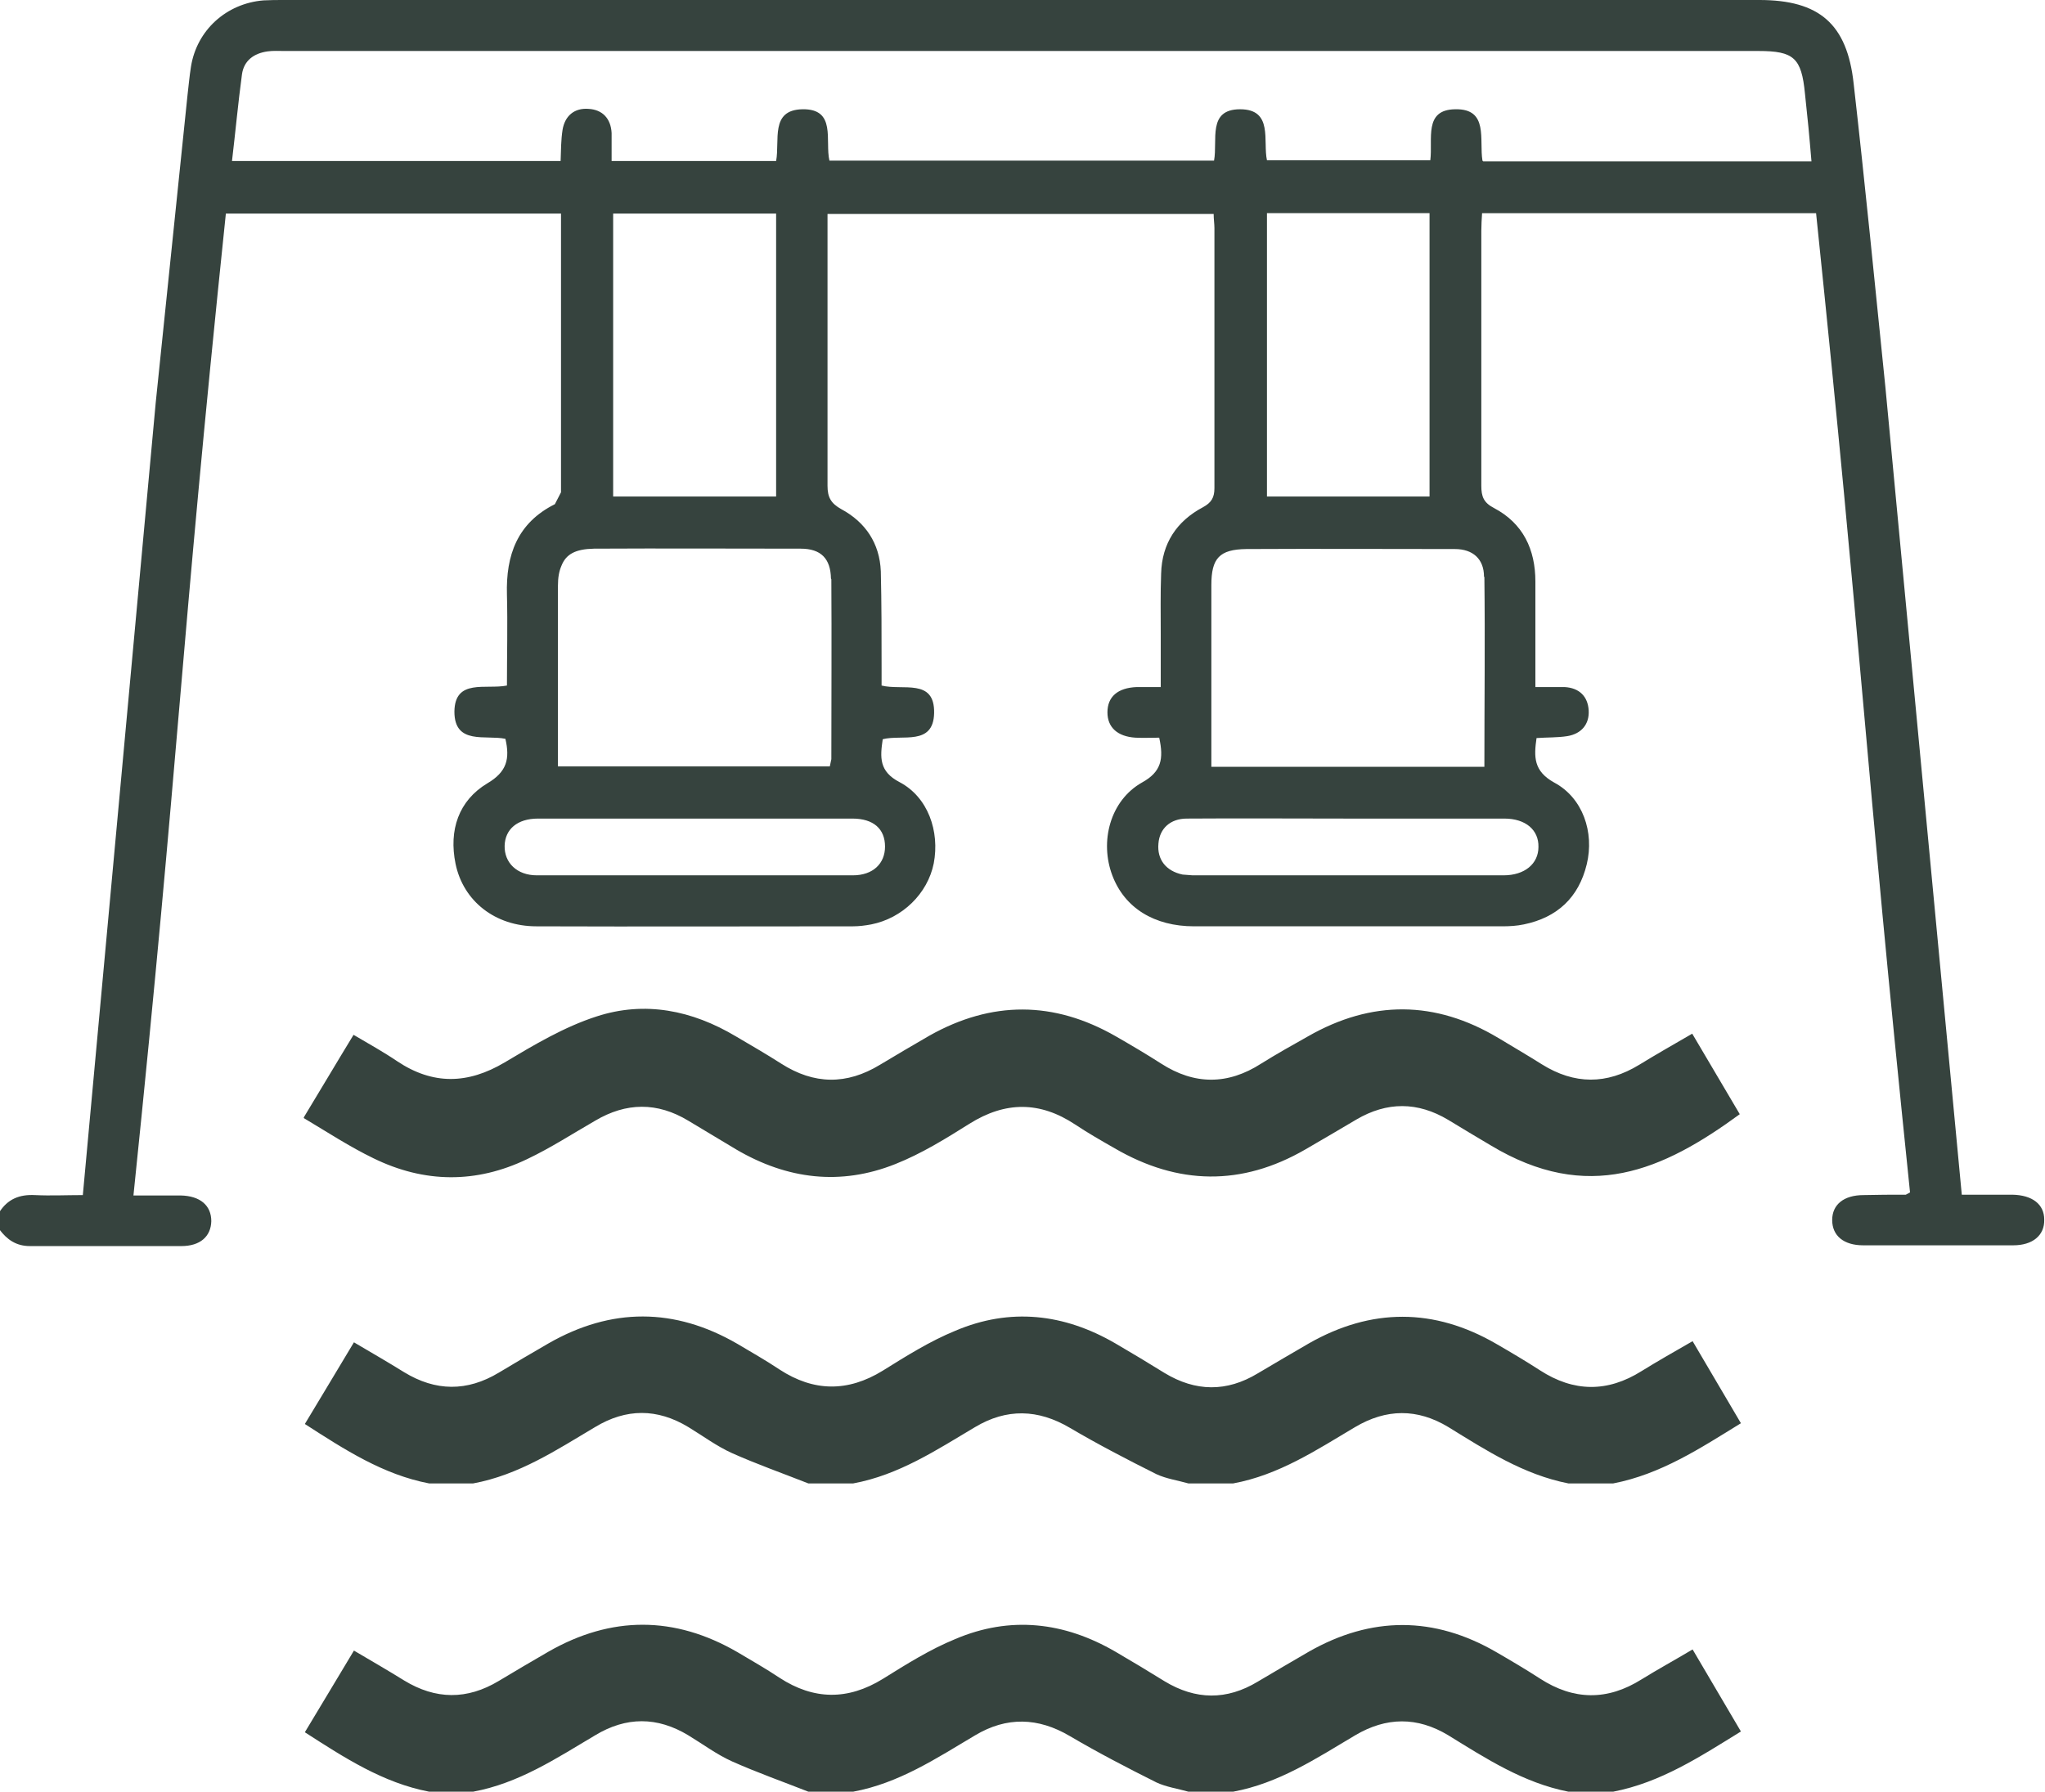
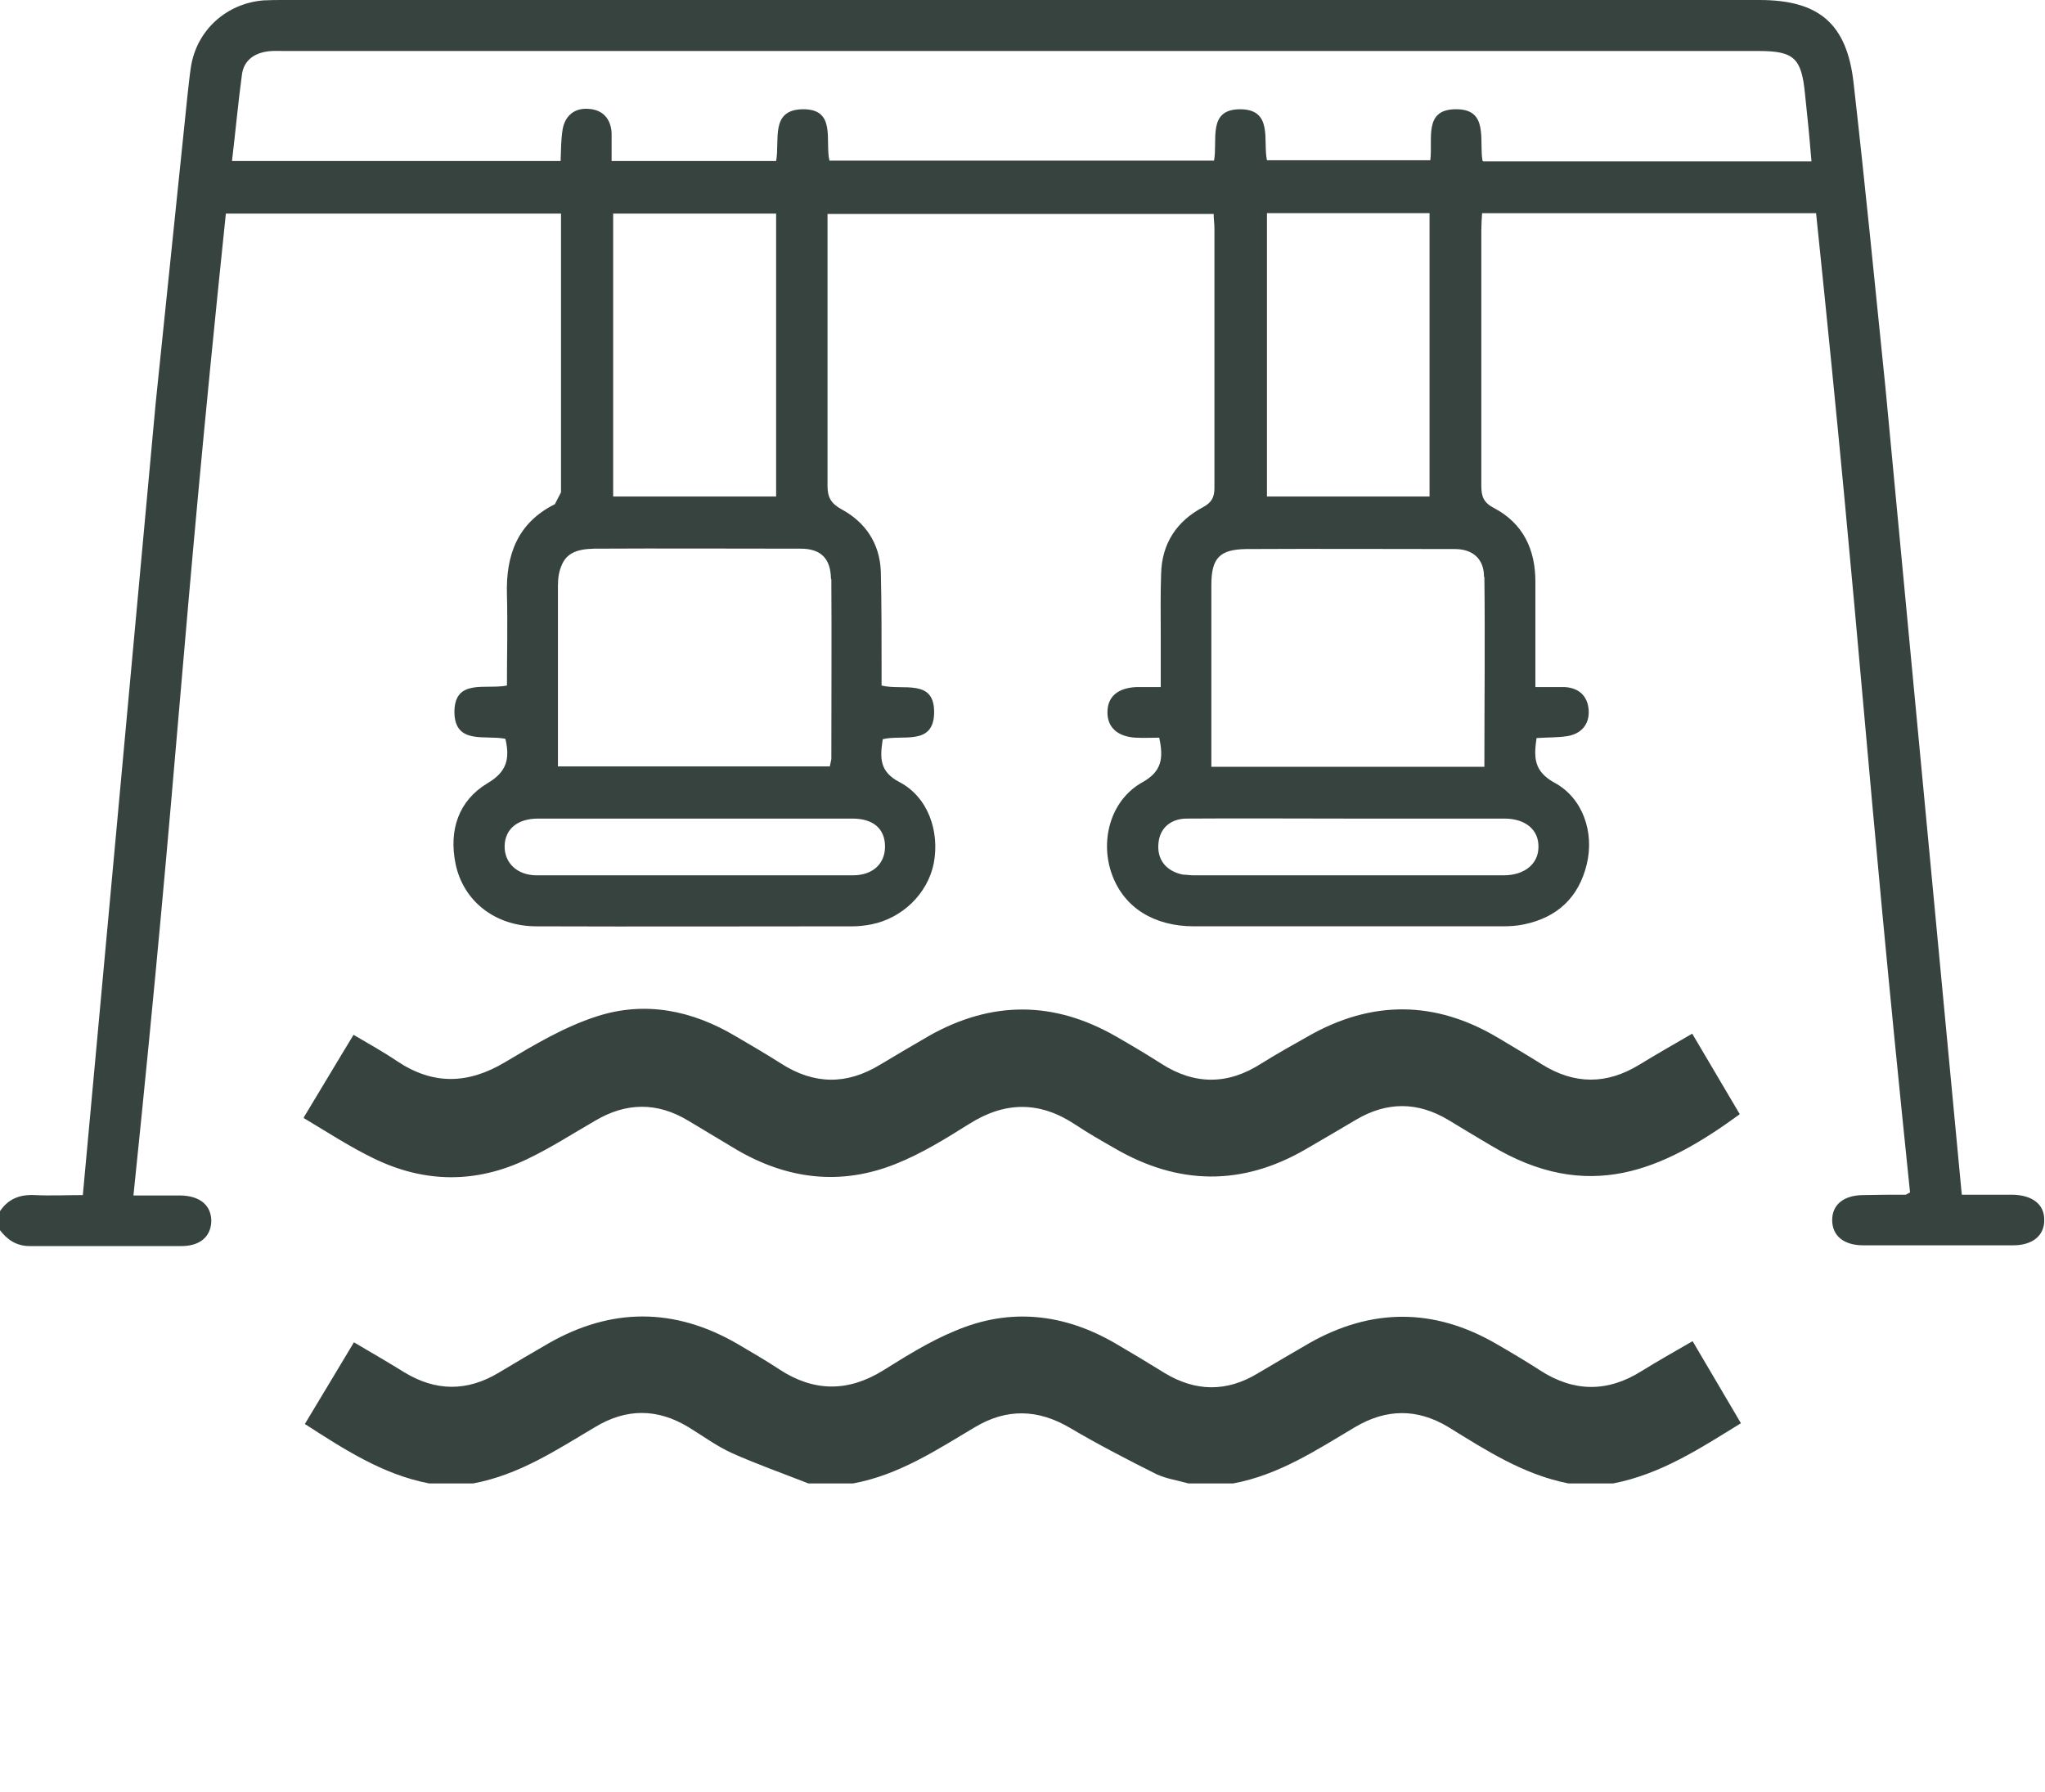
<svg xmlns="http://www.w3.org/2000/svg" id="Layer_2" data-name="Layer 2" viewBox="0 0 53.33 46.73">
  <defs>
    <style>
      .cls-1 {
        fill: #36433e;
        stroke-width: 0px;
      }
    </style>
  </defs>
  <g id="Layer_1-2" data-name="Layer 1">
    <g>
      <path class="cls-1" d="m52.5,31.16c-.45,0-.89,0-1.34,0l-1.99-21.04c-.27-2.65-.53-5.3-.83-7.94-.17-1.56-.9-2.18-2.46-2.18C36.67,0,16.62,0,7.4,0c-.18,0-.35,0-.53.01-.97.08-1.74.78-1.89,1.73-.04.25-.06.49-.09.74-.28,2.68-.55,5.35-.83,8.03l-1.9,20.66c-.43,0-.84.02-1.25,0-.4-.02-.71.1-.93.45v.44c.2.27.44.44.8.44,1.32,0,2.63,0,3.95,0,.49,0,.77-.25.78-.65,0-.41-.29-.66-.8-.67-.4,0-.8,0-1.23,0,1.22-11.8,1.19-13.89,2.41-25.61h8.74v7.34-.07s-.16.31-.16.31c-.98.49-1.28,1.33-1.25,2.36.02.78,0,1.57,0,2.37-.55.11-1.36-.19-1.37.68,0,.88.82.6,1.33.71.12.52.04.86-.47,1.16-.75.45-1.01,1.22-.83,2.1.2.97,1.03,1.63,2.11,1.63,2.75.01,5.5,0,8.25,0,.16,0,.32-.02.48-.05.81-.16,1.47-.8,1.63-1.59.16-.84-.15-1.73-.89-2.12-.54-.28-.51-.65-.44-1.12.51-.13,1.32.18,1.34-.68.02-.92-.82-.58-1.37-.72,0-.17,0-.32,0-.48,0-.83,0-1.67-.02-2.5-.03-.73-.4-1.28-1.03-1.62-.27-.15-.36-.31-.36-.61,0-5.85,0-.75,0-6.61v-.48h10.07c0,.14.02.26.02.37,0,5.91,0,.87,0,6.78,0,.25-.08.38-.3.5-.68.36-1.07.94-1.09,1.73-.02.53-.01,1.05-.01,1.58,0,.45,0,.9,0,1.38-.26,0-.45,0-.63,0-.49.02-.76.25-.76.66,0,.39.26.63.73.66.21.01.42,0,.62,0,.12.55.06.89-.45,1.17-.83.47-1.11,1.54-.77,2.43.32.84,1.09,1.32,2.13,1.32,2.68,0,5.35,0,8.03,0,.19,0,.38-.01.57-.05.87-.18,1.43-.7,1.64-1.57.2-.83-.1-1.73-.85-2.13-.54-.3-.53-.67-.46-1.16.28-.02.54-.01.8-.05.37-.06.58-.31.56-.67-.02-.36-.24-.59-.63-.61-.24,0-.49,0-.76,0,0-.96,0-1.86,0-2.75,0-.84-.32-1.52-1.08-1.92-.27-.14-.33-.3-.33-.58,0-5.87,0-.78,0-6.65,0-.15.01-.31.02-.46h8.71c1.22,11.75,1.24,13.82,2.45,25.54l-.11.06c-.37,0-.73,0-1.1.01-.52,0-.82.25-.82.65,0,.41.3.66.81.66,1.3,0,2.6,0,3.91,0,.51,0,.82-.26.81-.67,0-.4-.31-.64-.83-.65Zm-30.27-9.81c.55,0,.85.27.85.73,0,.44-.31.75-.84.75-2.75,0-5.49,0-8.24,0-.52,0-.85-.33-.84-.77.01-.43.33-.71.87-.71,1.37,0,2.75,0,4.12,0,1.36,0,2.72,0,4.08,0Zm-.55-6.24c.01,1.56,0,3.13,0,4.69l-.04.19h-7.09v-1.86c0-.95,0-1.9,0-2.85,0-.22.03-.38.09-.52v.04-.04c.12-.31.37-.44.85-.45,1.8-.01,3.6,0,5.39,0,.53,0,.78.26.79.78Zm-5.69-2.16v-7.38h4.25v7.38h-4.25Zm23.24,8.4c.56,0,.9.3.89.74,0,.44-.36.74-.91.74-2.7,0-5.4,0-8.11,0l-.26-.02c-.43-.09-.67-.39-.63-.81.03-.39.31-.65.74-.65,1.4-.01,2.8,0,4.21,0h0c1.36,0,2.72,0,4.07,0Zm-.52-6.3c.02,1.63,0,3.27,0,4.95h-7.12v-1.8c0-.98,0-1.96,0-2.94,0-.7.21-.93.91-.94,1.81-.01,3.63,0,5.44,0,.47,0,.76.26.76.72Zm-5.67-2.1v-7.39h4.24v7.39h-4.24Zm5.62-8.76c-.09-.54.17-1.36-.71-1.34-.83.01-.58.78-.65,1.33h-4.26c-.11-.5.17-1.33-.7-1.33-.86,0-.58.81-.68,1.34h-10.03c-.12-.52.19-1.36-.71-1.34-.84.02-.58.81-.68,1.35h-4.29c0-.25,0-.49,0-.73-.02-.38-.24-.61-.6-.63-.37-.03-.62.18-.68.55-.04.26-.04.52-.05.81H6.05c.09-.76.16-1.52.26-2.26.05-.36.31-.55.67-.6.14-.02.29-.01.44-.01,9.2,0,29.23,0,38.44,0,.92,0,1.12.18,1.21,1.11.03.29.06.58.09.87.03.29.05.58.08.9h-8.56Z" />
      <path class="cls-1" d="m11.19,38.69c-1.2-.23-2.2-.88-3.24-1.55.42-.7.85-1.41,1.28-2.13.46.27.89.52,1.31.78.82.5,1.64.51,2.47.01.43-.26.86-.51,1.29-.76,1.64-.94,3.29-.94,4.93.01.37.22.74.43,1.1.67.89.58,1.78.59,2.69.03.61-.38,1.23-.77,1.89-1.04,1.43-.61,2.84-.45,4.18.33.43.25.86.51,1.28.77.81.49,1.62.5,2.43.01.44-.26.88-.52,1.33-.78,1.63-.93,3.27-.93,4.89.01.38.22.77.45,1.14.69.88.57,1.76.58,2.65.02.42-.26.86-.51,1.33-.78.42.71.83,1.41,1.26,2.14-1.07.66-2.09,1.33-3.33,1.57h-1.17c-1.17-.23-2.14-.86-3.13-1.47-.81-.49-1.62-.48-2.43,0-1.01.6-1.99,1.25-3.18,1.47h-1.17c-.28-.08-.57-.12-.83-.24-.76-.38-1.53-.78-2.26-1.21-.83-.49-1.65-.51-2.47-.02-1.01.6-1.99,1.25-3.18,1.47h-1.17c-.66-.26-1.34-.5-1.99-.79-.4-.18-.76-.45-1.14-.68-.81-.49-1.62-.49-2.43,0-1.01.6-1.99,1.25-3.18,1.47h-1.17Z" />
      <path class="cls-1" d="m7.93,29.13c.45-.74.85-1.42,1.29-2.14.39.23.77.44,1.14.69.93.62,1.84.6,2.8.03.77-.46,1.56-.93,2.4-1.2,1.26-.41,2.49-.16,3.63.52.39.23.79.46,1.18.71.86.55,1.71.56,2.58.03.43-.26.86-.51,1.29-.76,1.62-.91,3.24-.91,4.86.02.4.23.79.46,1.18.71.87.56,1.74.56,2.61,0,.4-.25.81-.48,1.22-.71,1.66-.95,3.32-.94,4.96.04.38.23.76.45,1.14.69.85.53,1.69.53,2.54.01.44-.27.88-.52,1.38-.81.41.7.83,1.4,1.24,2.1-2.01,1.47-3.96,2.34-6.5.81-.37-.22-.74-.44-1.1-.66-.8-.48-1.6-.48-2.4-.01-.44.26-.88.52-1.33.78-1.66.96-3.32.93-4.97-.03-.35-.2-.7-.4-1.03-.62-.92-.61-1.82-.61-2.76-.02-.62.39-1.25.78-1.93,1.05-1.43.57-2.82.4-4.15-.38-.42-.25-.83-.5-1.25-.75-.81-.49-1.62-.48-2.43,0-.59.34-1.16.71-1.77,1-1.33.64-2.68.63-4.01-.02-.62-.3-1.2-.68-1.82-1.05Z" />
-       <path class="cls-1" d="m11.19,46.73c-1.2-.23-2.2-.88-3.24-1.55.42-.7.85-1.41,1.28-2.13.46.27.89.52,1.31.78.82.5,1.64.51,2.47.01.43-.26.86-.51,1.29-.76,1.64-.94,3.29-.94,4.93.01.37.22.74.43,1.1.67.89.58,1.78.59,2.69.03.61-.38,1.23-.77,1.89-1.04,1.43-.61,2.84-.45,4.18.33.43.25.86.51,1.28.77.81.49,1.62.5,2.43.01.44-.26.88-.52,1.33-.78,1.63-.93,3.27-.93,4.89.01.38.22.77.45,1.14.69.88.57,1.76.58,2.65.02.42-.26.86-.5,1.33-.78.42.71.83,1.41,1.26,2.14-1.07.66-2.09,1.33-3.33,1.57h-1.17c-1.17-.23-2.14-.86-3.13-1.47-.81-.49-1.62-.48-2.43,0-1.01.6-1.99,1.25-3.18,1.47h-1.17c-.28-.08-.57-.12-.83-.24-.76-.38-1.53-.78-2.26-1.21-.83-.49-1.65-.51-2.47-.02-1.01.6-1.99,1.25-3.18,1.47h-1.17c-.66-.26-1.34-.5-1.99-.79-.4-.18-.76-.45-1.14-.68-.81-.49-1.62-.49-2.43,0-1.01.6-1.99,1.25-3.18,1.47h-1.17Z" />
    </g>
  </g>
</svg>